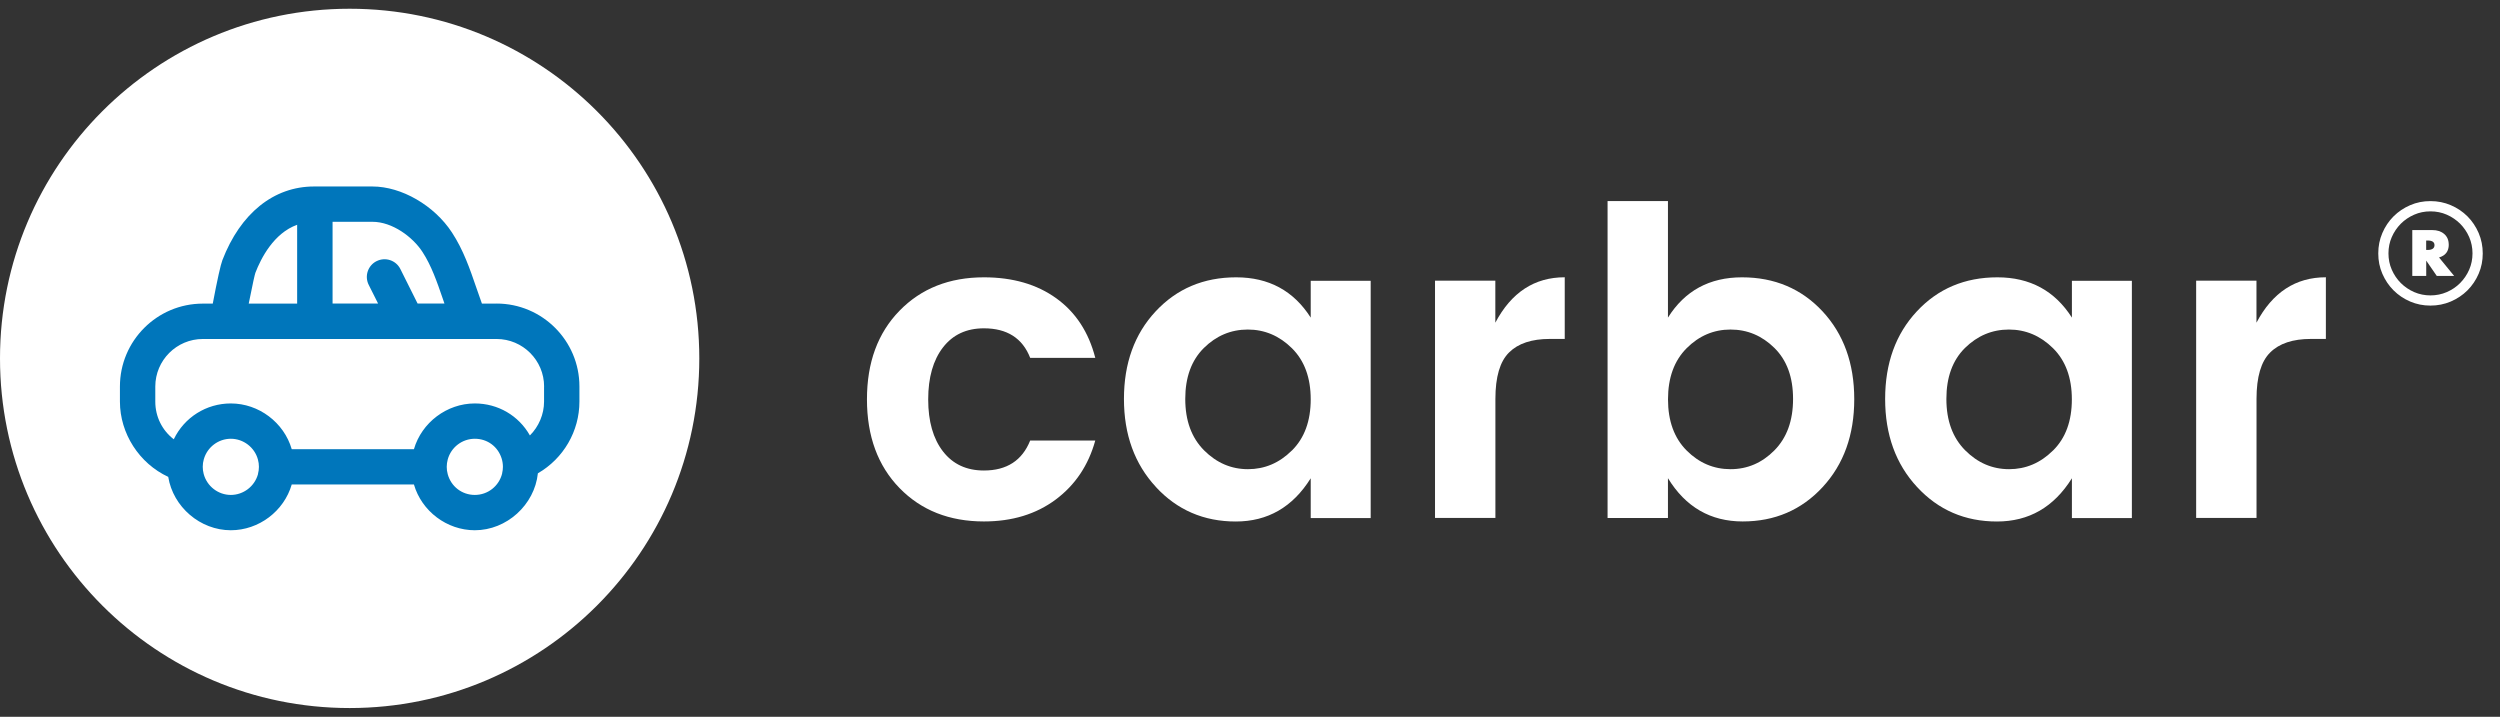
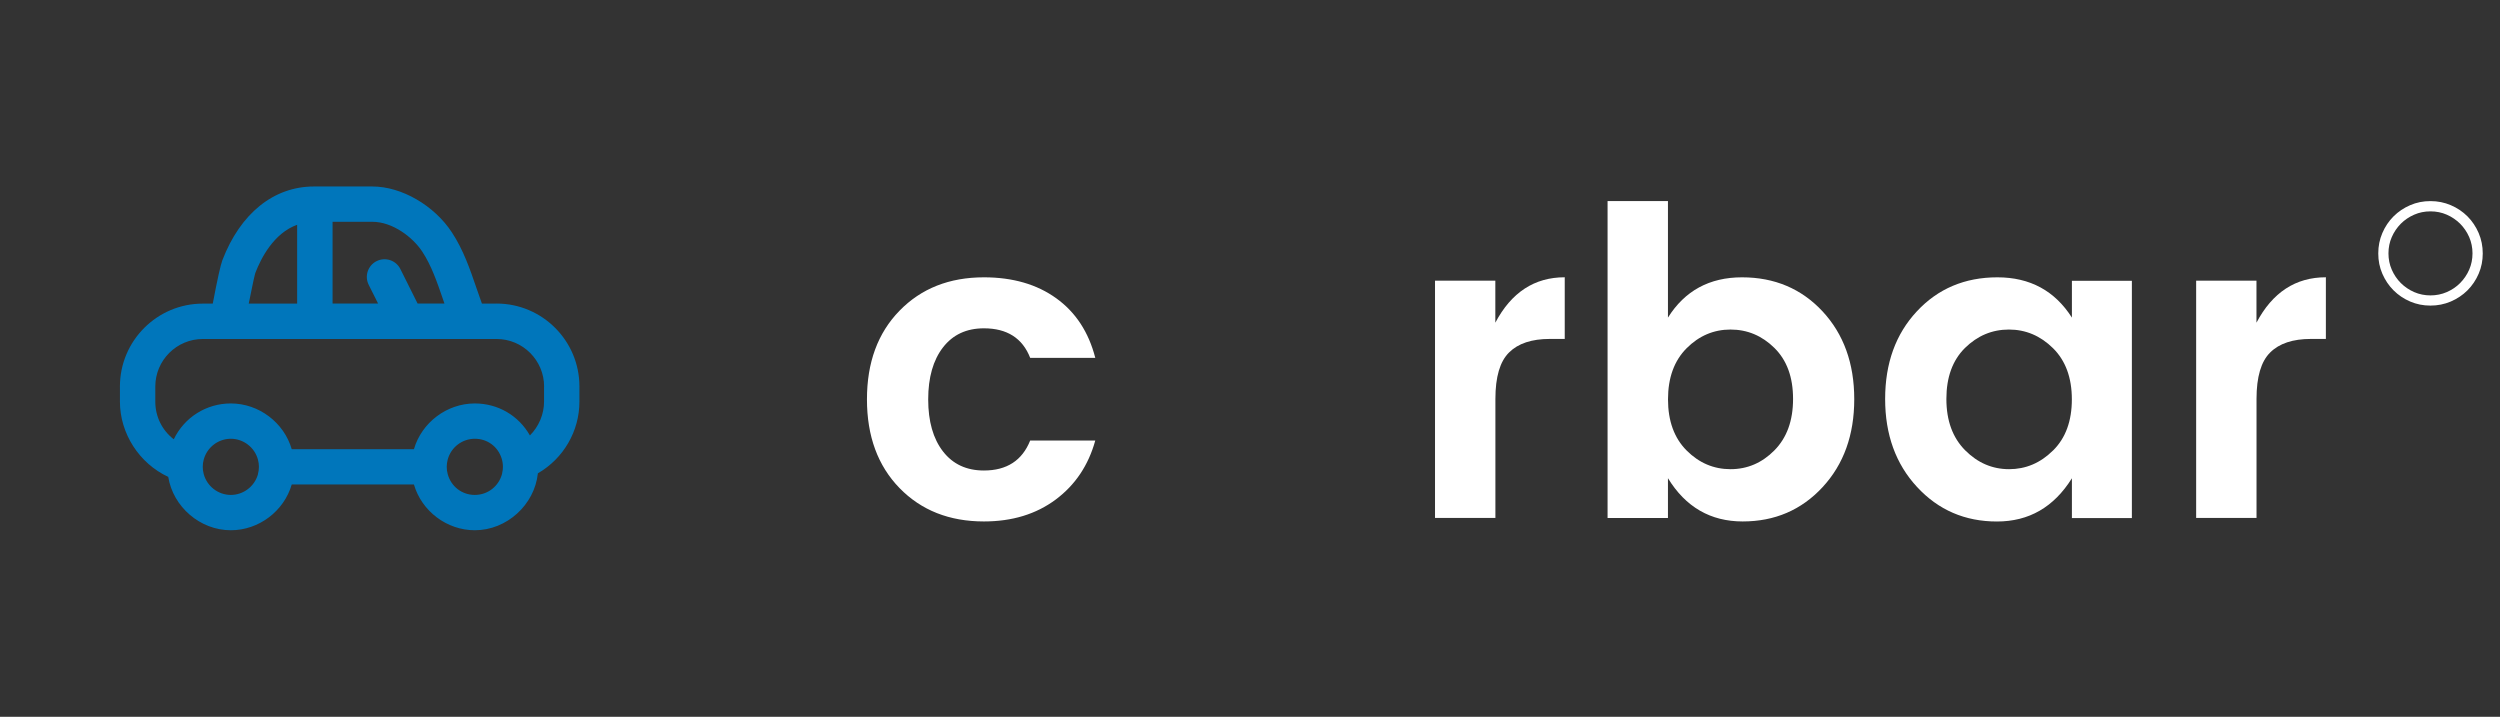
<svg xmlns="http://www.w3.org/2000/svg" width="143" height="41" viewBox="0 0 143 41" fill="none">
  <rect x="0" y="0" width="143" height="41" fill="#333333" stroke="none" />
  <g clip-path="url(#clip0_14_28)">
    <path d="M51.453 27.917C50.213 26.643 49.59 24.953 49.59 22.843C49.59 20.733 50.21 19.047 51.453 17.773C52.693 16.5 54.303 15.863 56.28 15.863C57.93 15.863 59.31 16.263 60.42 17.063C61.53 17.863 62.273 19 62.65 20.47H58.927C58.487 19.343 57.603 18.78 56.28 18.78C55.283 18.78 54.503 19.143 53.94 19.87C53.377 20.597 53.093 21.59 53.093 22.847C53.093 24.103 53.377 25.097 53.94 25.823C54.503 26.55 55.283 26.913 56.28 26.913C57.587 26.913 58.47 26.34 58.927 25.197H62.65C62.257 26.617 61.503 27.743 60.383 28.577C59.263 29.41 57.897 29.827 56.28 29.827C54.303 29.827 52.693 29.19 51.453 27.917Z" fill="white" />
-     <path d="M66.117 27.853C64.9 26.54 64.29 24.86 64.29 22.82C64.29 20.78 64.893 19.107 66.103 17.81C67.313 16.513 68.847 15.863 70.71 15.863C72.573 15.863 73.993 16.63 74.973 18.167V16.06H78.403V29.633H74.973V27.357C73.943 29.007 72.513 29.83 70.687 29.83C68.86 29.83 67.333 29.173 66.117 27.857V27.853ZM73.897 25.77C74.613 25.06 74.973 24.083 74.973 22.843C74.973 21.603 74.613 20.627 73.897 19.917C73.177 19.207 72.337 18.85 71.373 18.85C70.41 18.85 69.573 19.203 68.863 19.903C68.153 20.607 67.797 21.577 67.797 22.82C67.797 24.063 68.157 25.04 68.873 25.76C69.593 26.48 70.43 26.837 71.383 26.837C72.337 26.837 73.177 26.483 73.893 25.77H73.897Z" fill="white" />
    <path d="M85.533 16.057V18.457C86.447 16.727 87.77 15.86 89.503 15.86V19.387H88.647C87.617 19.387 86.84 19.643 86.32 20.16C85.797 20.673 85.537 21.56 85.537 22.817V29.627H82.083V16.053H85.537L85.533 16.057Z" fill="white" />
    <path d="M95.407 18.167C96.37 16.63 97.783 15.863 99.643 15.863C101.503 15.863 103.04 16.513 104.25 17.81C105.457 19.11 106.063 20.783 106.063 22.833C106.063 24.883 105.46 26.56 104.25 27.867C103.04 29.173 101.517 29.827 99.68 29.827C97.843 29.827 96.417 29.003 95.407 27.353V29.63H91.953V11.5H95.407V18.163V18.167ZM101.497 25.76C102.207 25.04 102.563 24.063 102.563 22.82C102.563 21.577 102.21 20.607 101.497 19.903C100.787 19.203 99.95 18.85 98.987 18.85C98.023 18.85 97.187 19.207 96.477 19.917C95.767 20.627 95.41 21.603 95.41 22.843C95.41 24.083 95.767 25.06 96.477 25.77C97.187 26.48 98.023 26.837 98.987 26.837C99.95 26.837 100.787 26.477 101.497 25.76Z" fill="white" />
    <path d="M109.653 27.853C108.437 26.54 107.83 24.86 107.83 22.82C107.83 20.78 108.433 19.107 109.643 17.81C110.85 16.513 112.387 15.863 114.25 15.863C116.113 15.863 117.533 16.63 118.513 18.167V16.06H121.943V29.633H118.513V27.357C117.483 29.007 116.057 29.83 114.227 29.83C112.397 29.83 110.873 29.173 109.657 27.857L109.653 27.853ZM117.433 25.77C118.153 25.06 118.51 24.083 118.51 22.843C118.51 21.603 118.15 20.627 117.433 19.917C116.713 19.207 115.873 18.85 114.91 18.85C113.947 18.85 113.11 19.203 112.397 19.903C111.687 20.607 111.333 21.577 111.333 22.82C111.333 24.063 111.693 25.04 112.41 25.76C113.127 26.48 113.967 26.837 114.92 26.837C115.873 26.837 116.713 26.483 117.43 25.77H117.433Z" fill="white" />
    <path d="M129.07 16.057V18.457C129.983 16.727 131.307 15.86 133.04 15.86V19.387H132.183C131.153 19.387 130.377 19.643 129.857 20.16C129.333 20.673 129.073 21.56 129.073 22.817V29.627H125.62V16.053H129.073L129.07 16.057Z" fill="white" />
-     <path d="M140.067 13.99C140.067 13.733 139.98 13.533 139.807 13.383C139.633 13.233 139.407 13.16 139.127 13.16H137.983V15.783H138.78V14.907L139.383 15.783H140.377L139.513 14.727C139.883 14.62 140.07 14.373 140.07 13.99H140.067ZM138.863 14.297H138.777V13.757H138.863C139.123 13.757 139.253 13.847 139.253 14.023C139.253 14.2 139.123 14.297 138.863 14.297Z" fill="white" />
    <path d="M141.78 13.33C141.623 12.967 141.41 12.647 141.14 12.377C140.87 12.107 140.553 11.893 140.187 11.737C139.823 11.58 139.433 11.503 139.02 11.503C138.607 11.503 138.22 11.58 137.86 11.737C137.5 11.893 137.18 12.107 136.91 12.377C136.64 12.647 136.427 12.963 136.27 13.33C136.113 13.693 136.037 14.083 136.037 14.497C136.037 14.91 136.113 15.297 136.27 15.657C136.427 16.02 136.64 16.337 136.91 16.607C137.18 16.877 137.497 17.09 137.86 17.247C138.223 17.403 138.61 17.48 139.02 17.48C139.43 17.48 139.82 17.403 140.187 17.247C140.55 17.09 140.87 16.877 141.14 16.607C141.41 16.337 141.623 16.02 141.78 15.657C141.937 15.293 142.013 14.907 142.013 14.497C142.013 14.087 141.937 13.697 141.78 13.33ZM141.237 15.427C141.11 15.717 140.937 15.97 140.72 16.19C140.503 16.41 140.247 16.58 139.957 16.707C139.667 16.833 139.353 16.897 139.023 16.897C138.693 16.897 138.38 16.833 138.09 16.707C137.8 16.58 137.547 16.407 137.327 16.19C137.11 15.973 136.937 15.717 136.81 15.427C136.683 15.137 136.62 14.827 136.62 14.493C136.62 14.16 136.683 13.85 136.81 13.56C136.937 13.27 137.11 13.017 137.327 12.797C137.543 12.58 137.8 12.407 138.09 12.28C138.38 12.153 138.69 12.09 139.023 12.09C139.357 12.09 139.667 12.153 139.957 12.28C140.247 12.407 140.5 12.58 140.72 12.797C140.937 13.017 141.11 13.27 141.237 13.56C141.363 13.85 141.427 14.163 141.427 14.493C141.427 14.823 141.363 15.137 141.237 15.427Z" fill="white" />
-     <path d="M20 40.5C31.046 40.5 40 31.546 40 20.5C40 9.454 31.046 0.5 20 0.5C8.954 0.5 0 9.454 0 20.5C0 31.546 8.954 40.5 20 40.5Z" fill="white" />
    <path d="M28.4 17.367H27.567L27.54 17.293C27.437 17.013 27.337 16.72 27.24 16.437C26.88 15.387 26.507 14.3 25.853 13.3C24.84 11.75 22.967 10.667 21.303 10.667H17.96C15.66 10.667 13.75 12.203 12.72 14.883C12.62 15.143 12.433 15.98 12.17 17.367H11.6C8.987 17.367 6.86 19.493 6.86 22.107V22.973C6.86 24.797 7.967 26.51 9.623 27.277C9.903 29 11.453 30.33 13.203 30.33C14.803 30.33 16.243 29.24 16.687 27.713H23.677C24.12 29.24 25.56 30.33 27.16 30.33C28.98 30.33 30.577 28.88 30.767 27.073C32.233 26.227 33.143 24.663 33.143 22.97V22.103C33.143 19.49 31.017 17.363 28.403 17.363L28.4 17.367ZM16.997 12.857V17.367H14.227C14.467 16.147 14.58 15.683 14.607 15.607C14.93 14.767 15.66 13.337 16.997 12.857ZM21.54 14.937C21.043 15.187 20.84 15.793 21.09 16.293L21.627 17.363H19.023V12.687H21.307C22.443 12.687 23.607 13.553 24.163 14.407C24.677 15.193 24.997 16.123 25.337 17.113C25.367 17.197 25.393 17.28 25.423 17.363H23.887L22.9 15.387C22.65 14.887 22.04 14.687 21.543 14.937H21.54ZM11.66 26.263C11.857 25.577 12.49 25.097 13.203 25.097C13.917 25.097 14.563 25.583 14.753 26.283C14.793 26.427 14.81 26.567 14.81 26.703C14.81 26.84 14.793 26.97 14.757 27.107V27.123C14.563 27.823 13.923 28.31 13.203 28.31C12.483 28.31 11.837 27.817 11.65 27.107C11.613 26.967 11.597 26.833 11.597 26.7C11.597 26.553 11.617 26.407 11.66 26.26V26.263ZM31.12 22.107V22.973C31.12 23.693 30.82 24.4 30.31 24.907C29.667 23.77 28.48 23.077 27.16 23.077C25.56 23.077 24.12 24.17 23.677 25.693H16.687C16.243 24.167 14.803 23.077 13.203 23.077C11.8 23.077 10.543 23.873 9.94 25.127C9.273 24.617 8.883 23.827 8.883 22.977V22.11C8.883 20.61 10.103 19.39 11.603 19.39H28.403C29.903 19.39 31.123 20.61 31.123 22.11L31.12 22.107ZM25.61 26.283C25.8 25.583 26.437 25.097 27.16 25.097C27.883 25.097 28.477 25.547 28.69 26.213C28.74 26.37 28.767 26.537 28.767 26.703C28.767 26.82 28.753 26.943 28.723 27.067V27.083C28.543 27.807 27.903 28.31 27.16 28.31C26.417 28.31 25.8 27.823 25.61 27.123C25.57 26.983 25.553 26.84 25.553 26.703C25.553 26.567 25.573 26.423 25.61 26.283Z" fill="#0076BB" />
  </g>
  <defs>
    <clipPath id="clip0_14_28">
      <rect width="142.013" height="40" fill="white" transform="translate(0 0.5)" />
    </clipPath>
  </defs>
</svg>